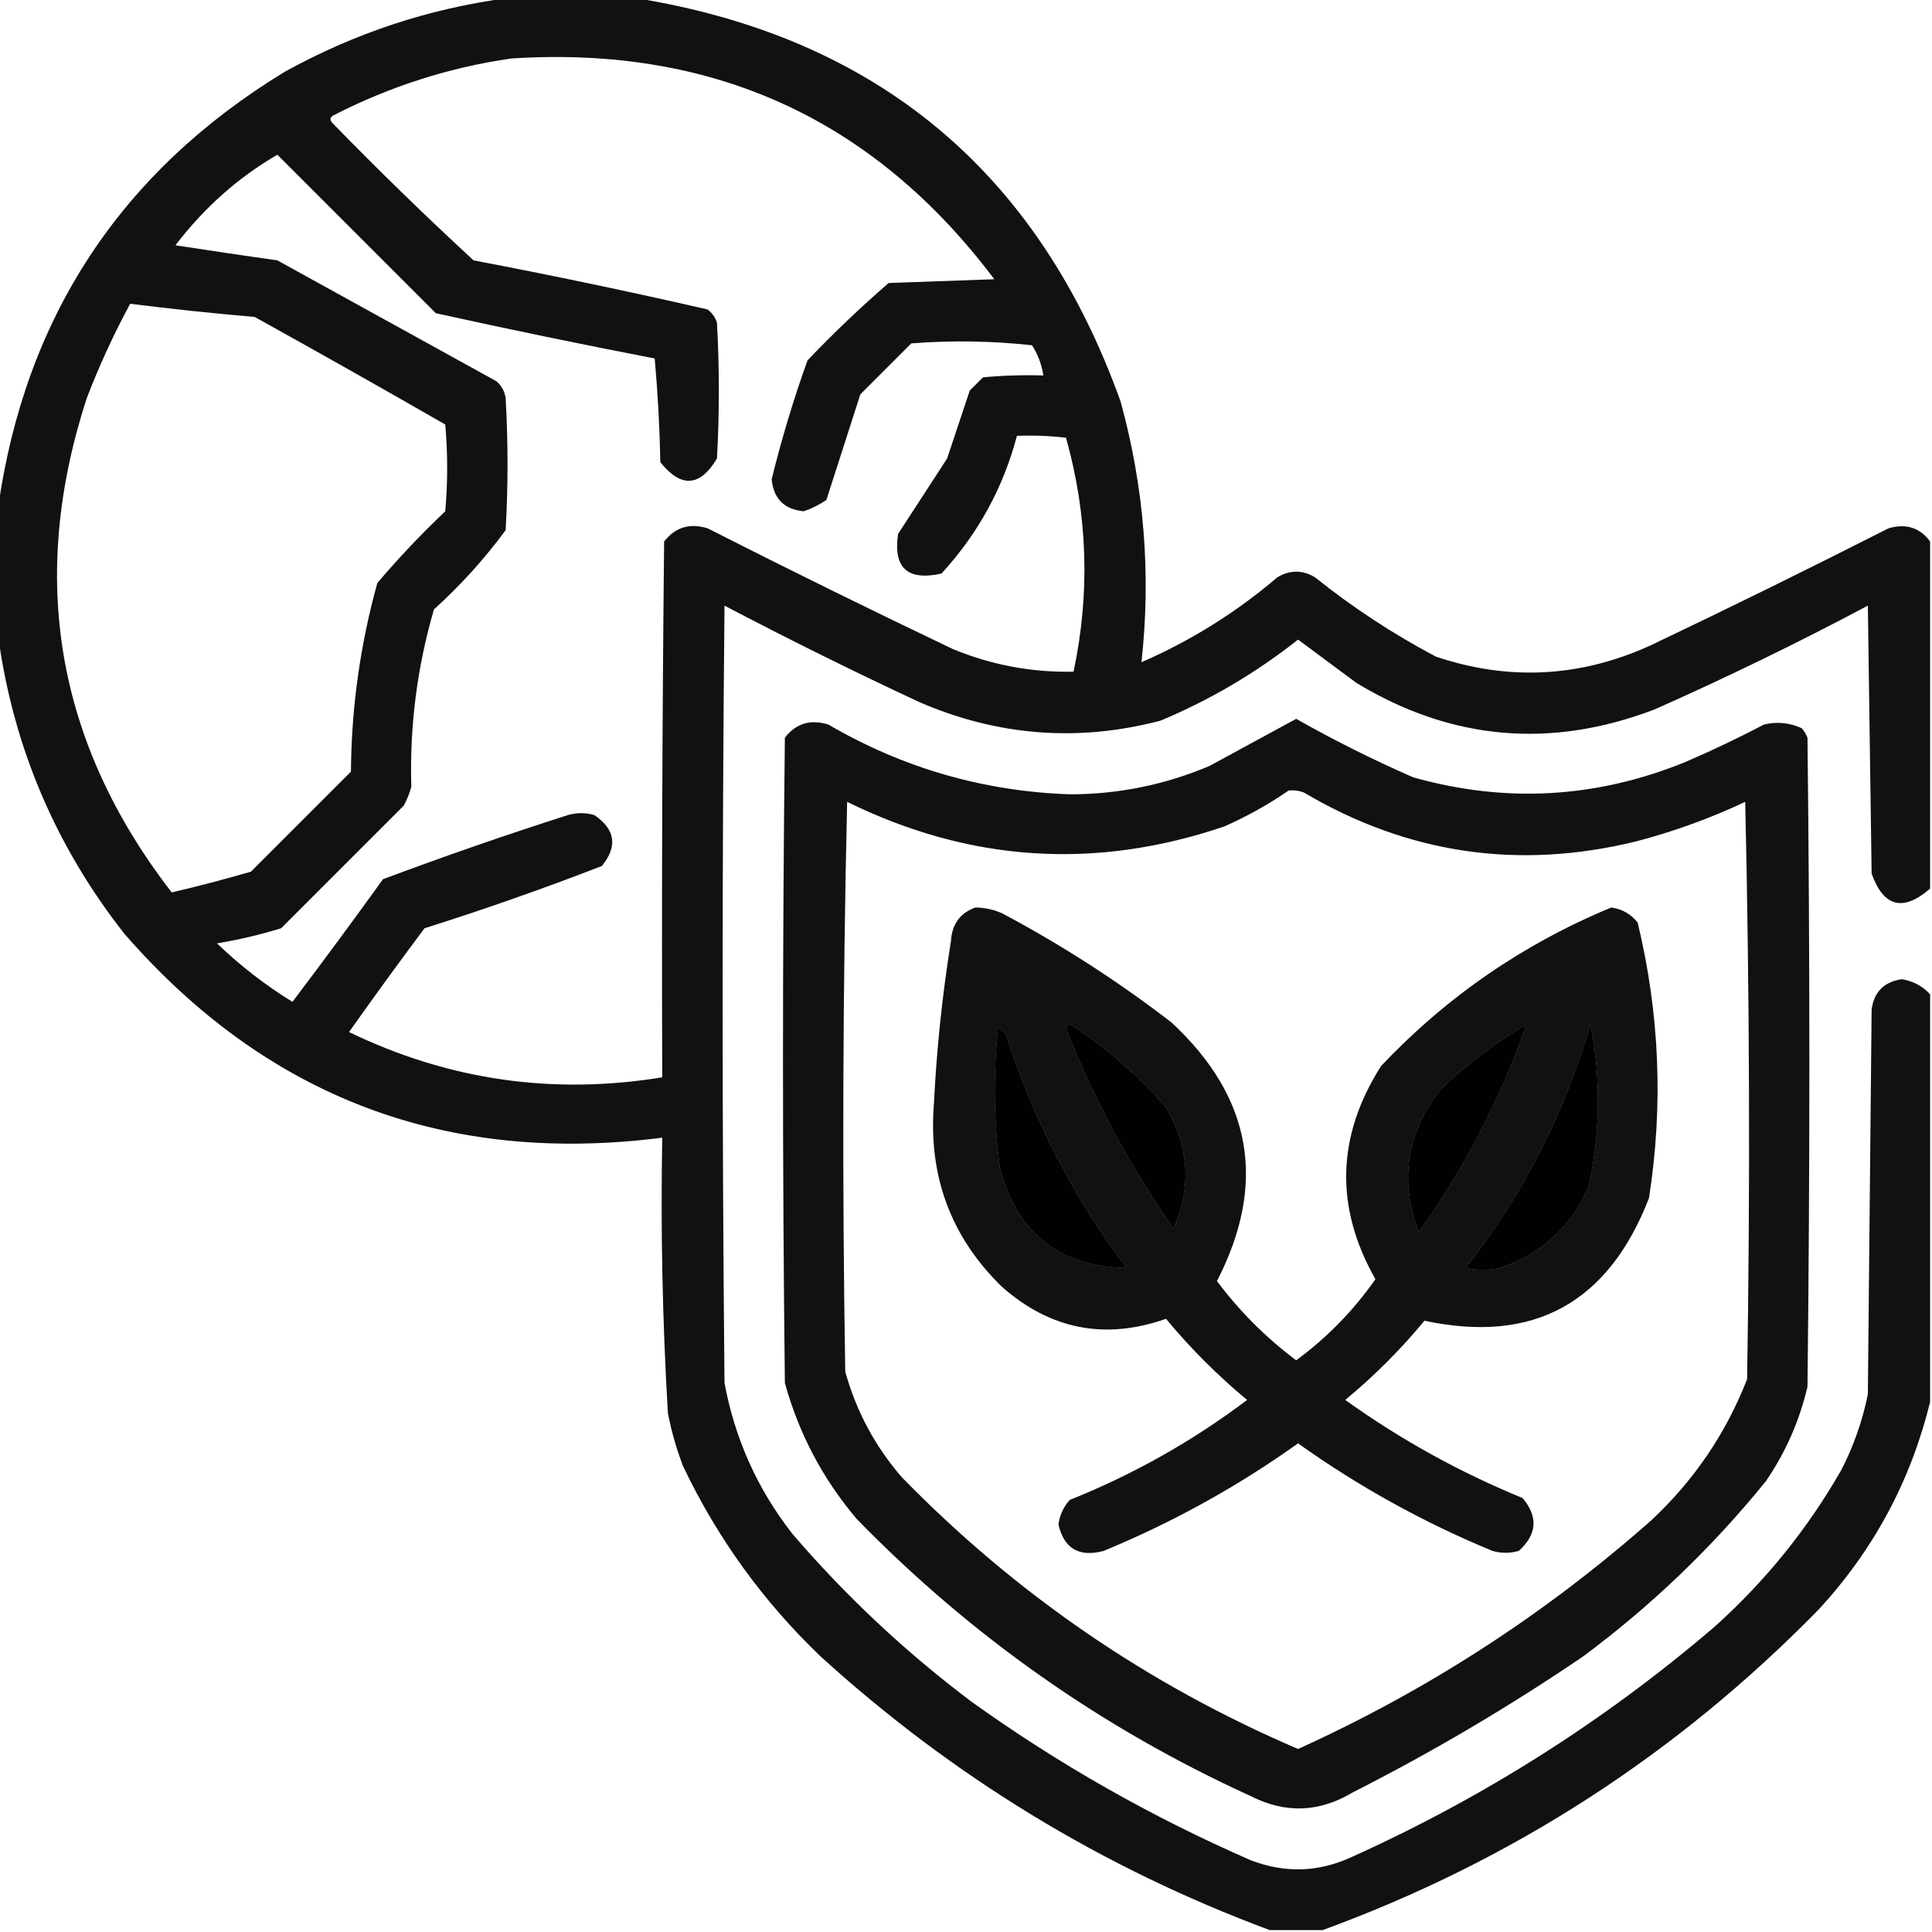
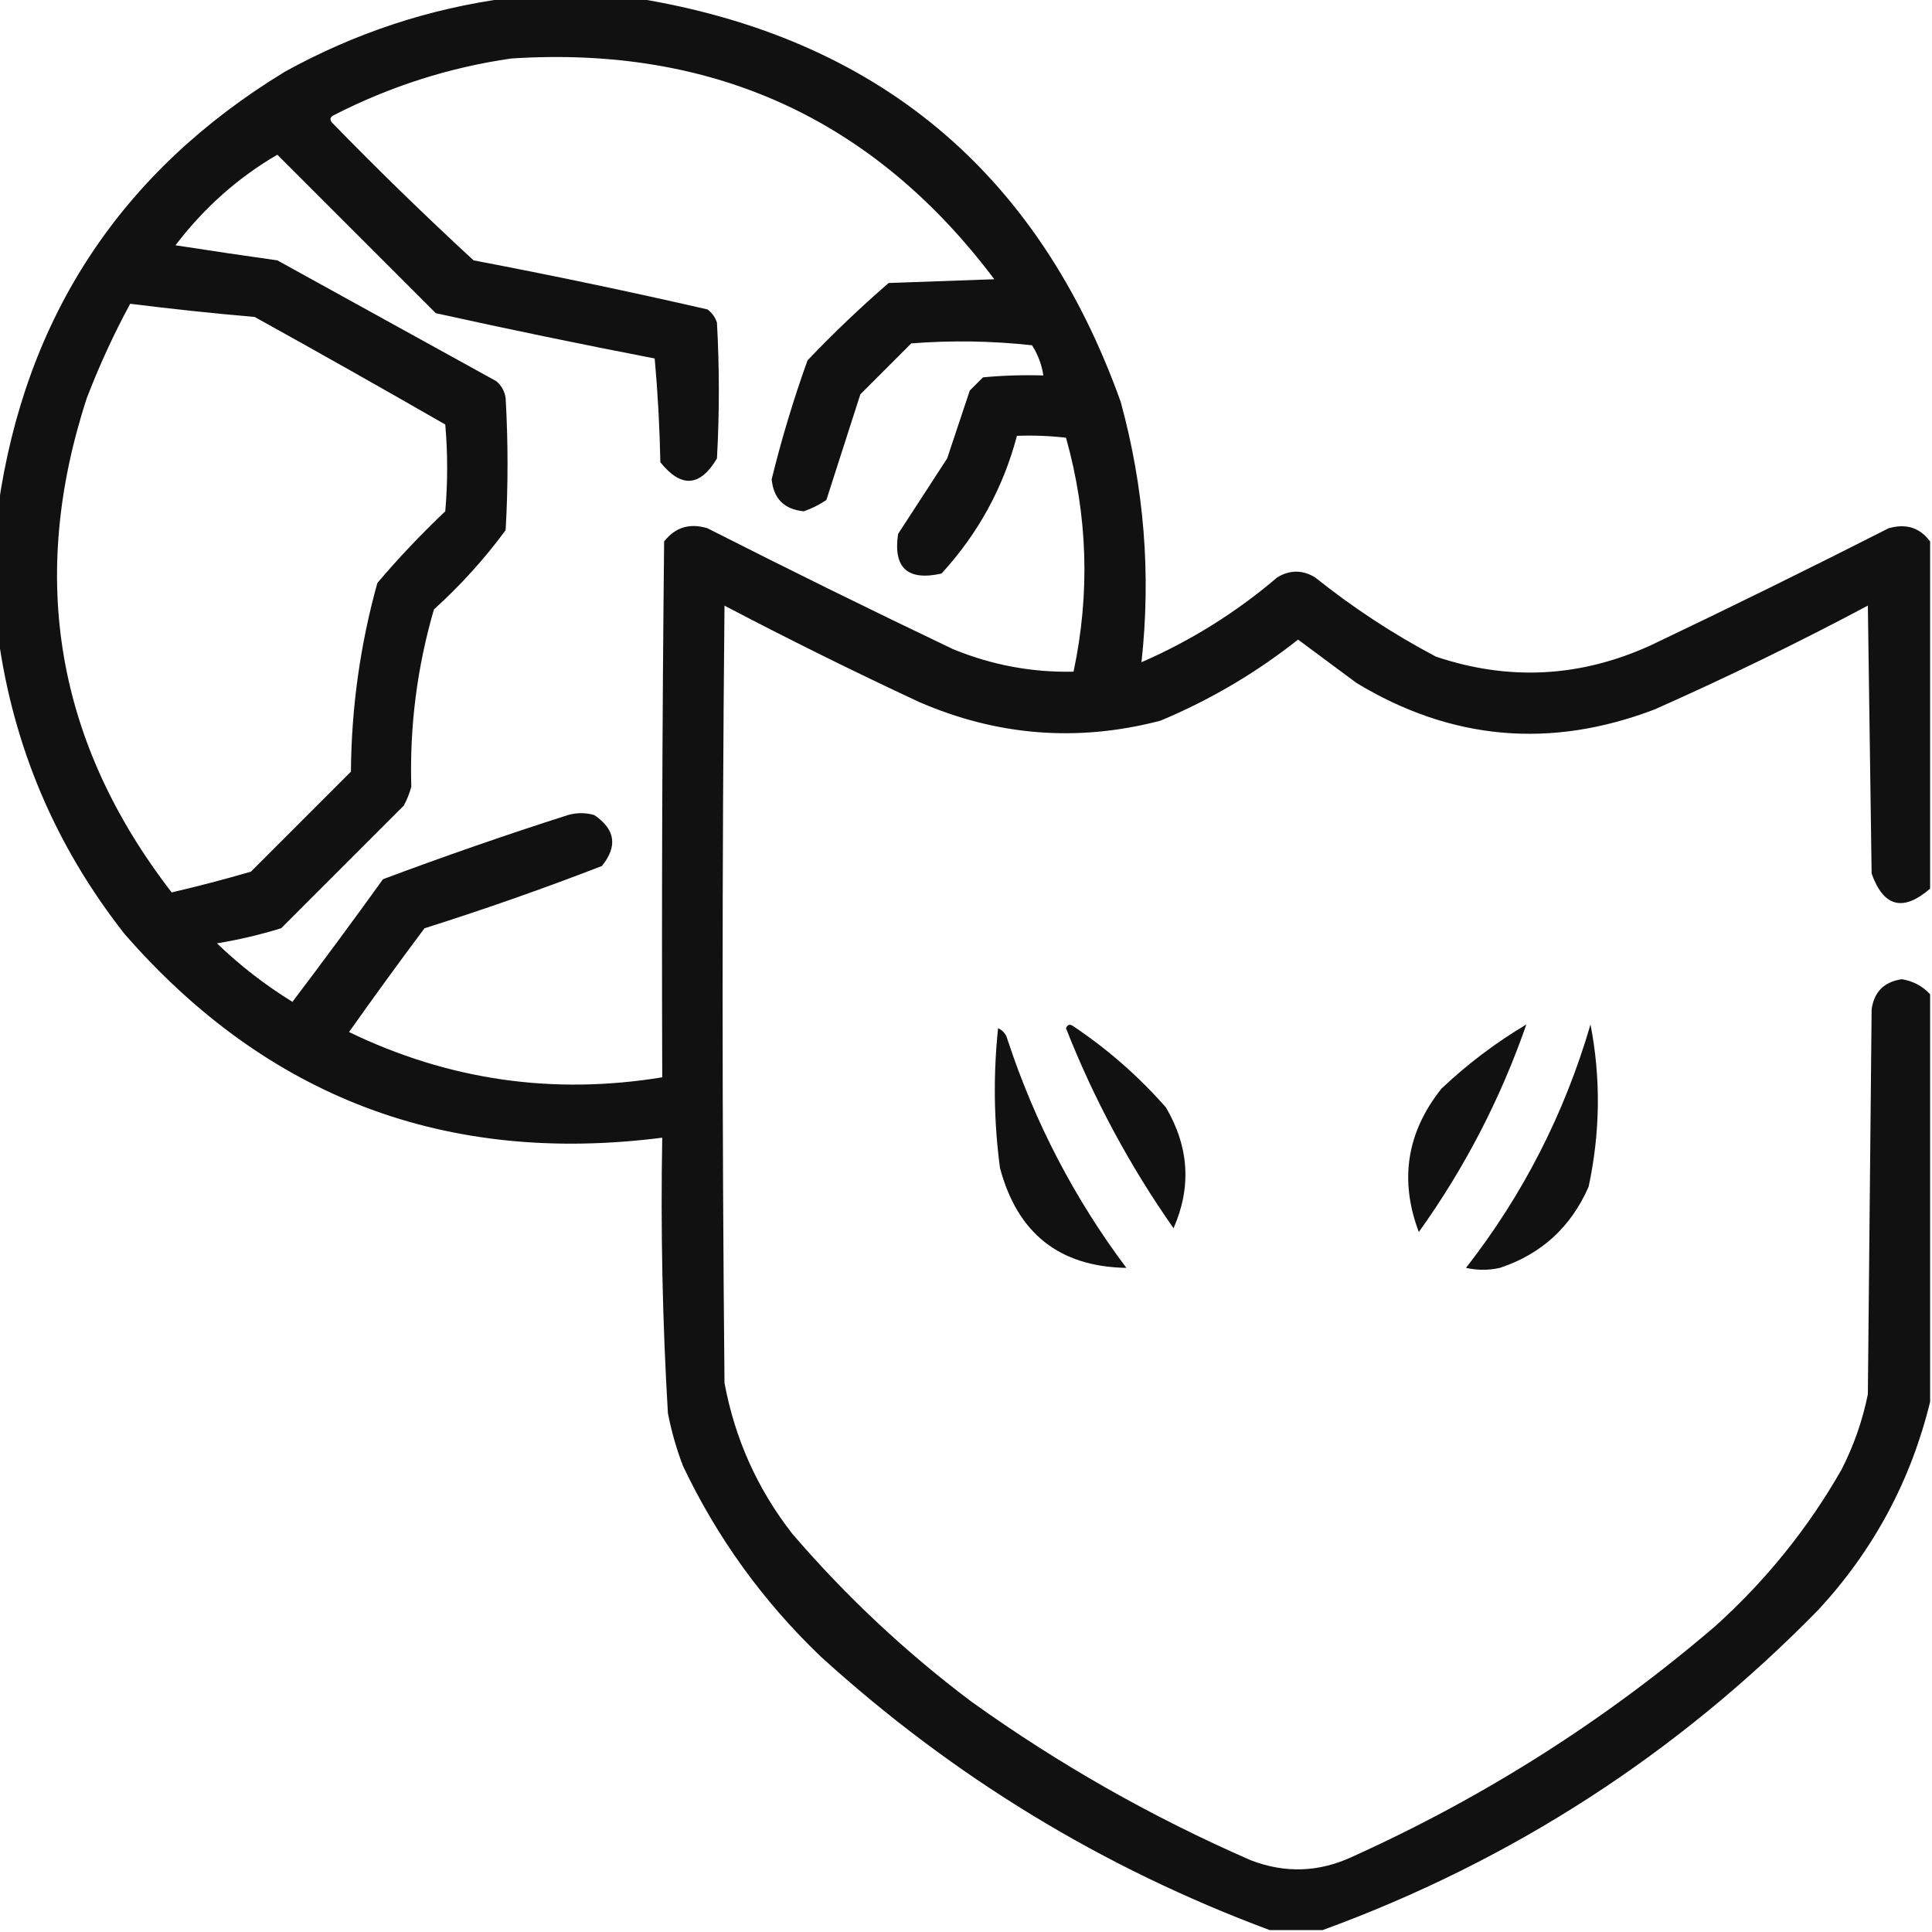
<svg xmlns="http://www.w3.org/2000/svg" version="1.1" width="512px" height="512px" style="shape-rendering:geometricPrecision; text-rendering:geometricPrecision; image-rendering:optimizeQuality; fill-rule:evenodd; clip-rule:evenodd">
  <g>
    <path style="opacity:0.93" fill="#000000" d="M 134.5,-0.5 C 145.833,-0.5 157.167,-0.5 168.5,-0.5C 232.335,9.826 275.168,45.493 297,106.5C 303.233,129.283 305.066,152.283 302.5,175.5C 315.645,169.765 327.645,162.265 338.5,153C 341.833,151 345.167,151 348.5,153C 358.482,160.995 369.149,167.995 380.5,174C 399.849,180.52 418.849,179.52 437.5,171C 458.623,160.939 479.623,150.605 500.5,140C 505.128,138.663 508.795,139.83 511.5,143.5C 511.5,174.167 511.5,204.833 511.5,235.5C 504.327,241.7 499.16,240.367 496,231.5C 495.667,207.833 495.333,184.167 495,160.5C 476.488,170.339 457.655,179.506 438.5,188C 410.941,198.527 384.607,196.194 359.5,181C 354.333,177.167 349.167,173.333 344,169.5C 332.839,178.332 320.672,185.499 307.5,191C 285.61,196.709 264.276,195.043 243.5,186C 226.133,177.9 208.966,169.4 192,160.5C 191.333,229.167 191.333,297.833 192,366.5C 194.757,381.343 200.757,394.676 210,406.5C 224.221,423.054 240.054,437.888 257.5,451C 280.606,467.559 305.273,481.559 331.5,493C 340.633,496.504 349.633,496.171 358.5,492C 393.512,476.175 425.512,455.841 454.5,431C 467.942,418.903 479.109,405.069 488,389.5C 491.252,383.164 493.585,376.497 495,369.5C 495.333,335.5 495.667,301.5 496,267.5C 496.644,262.856 499.31,260.19 504,259.5C 507.008,259.994 509.508,261.327 511.5,263.5C 511.5,299.5 511.5,335.5 511.5,371.5C 506.41,392.346 496.576,410.679 482,426.5C 444.539,464.813 400.706,493.146 350.5,511.5C 345.833,511.5 341.167,511.5 336.5,511.5C 292.148,494.992 252.481,470.825 217.5,439C 202.235,424.403 190.069,407.569 181,388.5C 179.259,383.946 177.926,379.279 177,374.5C 175.56,350.205 175.06,325.872 175.5,301.5C 118.247,308.81 70.747,290.81 33,247.5C 14.673,224.183 3.507,197.849 -0.5,168.5C -0.5,157.167 -0.5,145.833 -0.5,134.5C 6.664,83.995 31.997,45.495 75.5,19C 94.063,8.756 113.73,2.256 134.5,-0.5 Z M 135.5,15.5 C 188.91,12.046 231.577,31.546 263.5,74C 254.167,74.333 244.833,74.667 235.5,75C 228.03,81.468 220.864,88.302 214,95.5C 210.292,105.83 207.125,116.33 204.5,127C 204.989,132.155 207.822,134.989 213,135.5C 215.139,134.764 217.139,133.764 219,132.5C 222,123.167 225,113.833 228,104.5C 232.5,100 237,95.5 241.5,91C 252.182,90.168 262.849,90.334 273.5,91.5C 275.076,93.979 276.076,96.646 276.5,99.5C 271.156,99.334 265.823,99.501 260.5,100C 259.333,101.167 258.167,102.333 257,103.5C 255,109.5 253,115.5 251,121.5C 246.667,128.167 242.333,134.833 238,141.5C 236.671,150.501 240.504,154.001 249.5,152C 259.189,141.453 265.856,129.286 269.5,115.5C 273.846,115.334 278.179,115.501 282.5,116C 288.261,136.509 288.928,157.176 284.5,178C 273.452,178.24 262.785,176.24 252.5,172C 230.71,161.605 209.044,150.939 187.5,140C 182.788,138.557 178.955,139.723 176,143.5C 175.5,190.832 175.333,238.165 175.5,285.5C 146.508,290.244 118.841,286.244 92.5,273.5C 99.044,264.245 105.711,255.078 112.5,246C 128.388,240.982 144.055,235.482 159.5,229.5C 163.738,224.282 163.071,219.782 157.5,216C 155.167,215.333 152.833,215.333 150.5,216C 134.017,221.272 117.683,226.939 101.5,233C 93.61,243.96 85.61,254.794 77.5,265.5C 70.291,261.059 63.624,255.892 57.5,250C 63.26,249.048 68.926,247.715 74.5,246C 85.333,235.167 96.167,224.333 107,213.5C 107.862,211.913 108.529,210.246 109,208.5C 108.529,192.52 110.529,176.853 115,161.5C 122.073,155.098 128.406,148.098 134,140.5C 134.667,128.833 134.667,117.167 134,105.5C 133.727,103.671 132.893,102.171 131.5,101C 112.167,90.333 92.833,79.667 73.5,69C 64.469,67.726 55.469,66.392 46.5,65C 54.095,55.051 63.095,47.051 73.5,41C 87.5,55 101.5,69 115.5,83C 134.773,87.255 154.107,91.255 173.5,95C 174.319,104.089 174.819,113.256 175,122.5C 180.515,129.368 185.515,129.035 190,121.5C 190.667,109.5 190.667,97.5 190,85.5C 189.535,84.069 188.701,82.903 187.5,82C 166.938,77.287 146.271,72.954 125.5,69C 112.696,57.196 100.196,45.03 88,32.5C 87.312,31.668 87.479,31.002 88.5,30.5C 103.452,22.853 119.119,17.853 135.5,15.5 Z M 34.5,80.5 C 45.424,81.873 56.424,83.039 67.5,84C 84.414,93.373 101.248,102.873 118,112.5C 118.667,120.167 118.667,127.833 118,135.5C 111.634,141.531 105.634,147.864 100,154.5C 95.459,170.87 93.125,187.536 93,204.5C 84.167,213.333 75.333,222.167 66.5,231C 59.557,233.022 52.557,234.856 45.5,236.5C 14.923,196.927 7.423,153.26 23,105.5C 26.314,96.875 30.148,88.542 34.5,80.5 Z M 282.5,272.5 C 282.897,271.475 283.563,271.308 284.5,272C 293.607,278.107 301.773,285.274 309,293.5C 315.117,303.958 315.784,314.624 311,325.5C 299.378,308.919 289.878,291.252 282.5,272.5 Z M 404.5,271.5 C 397.638,291.225 388.138,309.558 376,326.5C 370.807,312.711 372.807,300.045 382,288.5C 388.902,281.974 396.402,276.307 404.5,271.5 Z M 421.5,271.5 C 424.259,285.725 424.092,300.059 421,314.5C 416.322,325.18 408.489,332.347 397.5,336C 394.5,336.667 391.5,336.667 388.5,336C 403.582,316.671 414.582,295.171 421.5,271.5 Z M 264.5,272.5 C 265.79,273.058 266.623,274.058 267,275.5C 274.237,297.477 284.737,317.644 298.5,336C 280.781,335.697 269.615,326.864 265,309.5C 263.369,297.191 263.203,284.858 264.5,272.5 Z" />
  </g>
  <g>
-     <path style="opacity:0.931" fill="#000000" d="M 343.5,190.5 C 353.497,196.165 363.83,201.332 374.5,206C 398.927,212.889 422.927,211.556 446.5,202C 453.621,198.939 460.621,195.606 467.5,192C 470.964,191.183 474.298,191.517 477.5,193C 478.126,193.75 478.626,194.584 479,195.5C 479.667,252.833 479.667,310.167 479,367.5C 476.878,376.538 473.212,384.872 468,392.5C 453.812,410.021 437.645,425.521 419.5,439C 399.99,452.26 379.657,464.26 358.5,475C 349.628,480.318 340.628,480.652 331.5,476C 292.058,458.031 257.225,433.531 227,402.5C 218.035,391.903 211.701,379.903 208,366.5C 207.333,309.5 207.333,252.5 208,195.5C 210.911,191.723 214.744,190.556 219.5,192C 239.298,203.545 260.631,209.711 283.5,210.5C 296.345,210.498 308.679,207.998 320.5,203C 328.302,198.771 335.969,194.604 343.5,190.5 Z M 341.5,209.5 C 342.873,209.343 344.207,209.51 345.5,210C 372.999,226.272 402.333,230.606 433.5,223C 443.499,220.389 453.166,216.889 462.5,212.5C 463.667,263.497 463.833,314.497 463,365.5C 457.368,379.924 448.868,392.424 437.5,403C 409.417,427.8 378.25,447.967 344,463.5C 304.204,446.44 269.204,422.44 239,391.5C 231.901,383.302 226.901,373.969 224,363.5C 223.167,313.163 223.333,262.83 224.5,212.5C 256.981,228.464 290.314,230.63 324.5,219C 330.552,216.313 336.219,213.146 341.5,209.5 Z M 282.5,272.5 C 289.878,291.252 299.378,308.919 311,325.5C 315.784,314.624 315.117,303.958 309,293.5C 301.773,285.274 293.607,278.107 284.5,272C 283.563,271.308 282.897,271.475 282.5,272.5 Z M 404.5,271.5 C 396.402,276.307 388.902,281.974 382,288.5C 372.807,300.045 370.807,312.711 376,326.5C 388.138,309.558 397.638,291.225 404.5,271.5 Z M 421.5,271.5 C 414.582,295.171 403.582,316.671 388.5,336C 391.5,336.667 394.5,336.667 397.5,336C 408.489,332.347 416.322,325.18 421,314.5C 424.092,300.059 424.259,285.725 421.5,271.5 Z M 264.5,272.5 C 263.203,284.858 263.369,297.191 265,309.5C 269.615,326.864 280.781,335.697 298.5,336C 284.737,317.644 274.237,297.477 267,275.5C 266.623,274.058 265.79,273.058 264.5,272.5 Z" />
-   </g>
+     </g>
  <g>
-     <path style="opacity:0.932" fill="#000000" d="M 258.5,240.5 C 260.927,240.523 263.26,241.023 265.5,242C 281.35,250.42 296.35,260.087 310.5,271C 331.831,290.82 335.831,313.653 322.5,339.5C 328.5,347.5 335.5,354.5 343.5,360.5C 351.7,354.467 358.7,347.301 364.5,339C 353.689,319.929 354.189,301.096 366,282.5C 383.34,264.162 403.673,250.162 427,240.5C 429.887,240.903 432.221,242.236 434,244.5C 439.827,268.649 440.827,292.983 437,317.5C 426.205,345.364 406.371,356.197 377.5,350C 371.167,357.667 364.167,364.667 356.5,371C 371.104,381.471 386.771,390.138 403.5,397C 407.677,401.954 407.343,406.62 402.5,411C 400.167,411.667 397.833,411.667 395.5,411C 377.174,403.424 360.007,393.924 344,382.5C 328.025,393.91 310.858,403.41 292.5,411C 285.992,412.751 281.992,410.418 280.5,404C 280.826,401.516 281.826,399.349 283.5,397.5C 300.431,390.707 316.098,381.873 330.5,371C 322.667,364.5 315.5,357.333 309,349.5C 292.873,355.178 278.373,352.345 265.5,341C 251.973,327.785 245.973,311.618 247.5,292.5C 248.208,278.082 249.708,263.748 252,249.5C 252.258,244.94 254.424,241.94 258.5,240.5 Z M 282.5,272.5 C 289.878,291.252 299.378,308.919 311,325.5C 315.784,314.624 315.117,303.958 309,293.5C 301.773,285.274 293.607,278.107 284.5,272C 283.563,271.308 282.897,271.475 282.5,272.5 Z M 404.5,271.5 C 396.402,276.307 388.902,281.974 382,288.5C 372.807,300.045 370.807,312.711 376,326.5C 388.138,309.558 397.638,291.225 404.5,271.5 Z M 421.5,271.5 C 414.582,295.171 403.582,316.671 388.5,336C 391.5,336.667 394.5,336.667 397.5,336C 408.489,332.347 416.322,325.18 421,314.5C 424.092,300.059 424.259,285.725 421.5,271.5 Z M 264.5,272.5 C 263.203,284.858 263.369,297.191 265,309.5C 269.615,326.864 280.781,335.697 298.5,336C 284.737,317.644 274.237,297.477 267,275.5C 266.623,274.058 265.79,273.058 264.5,272.5 Z" />
-   </g>
+     </g>
</svg>